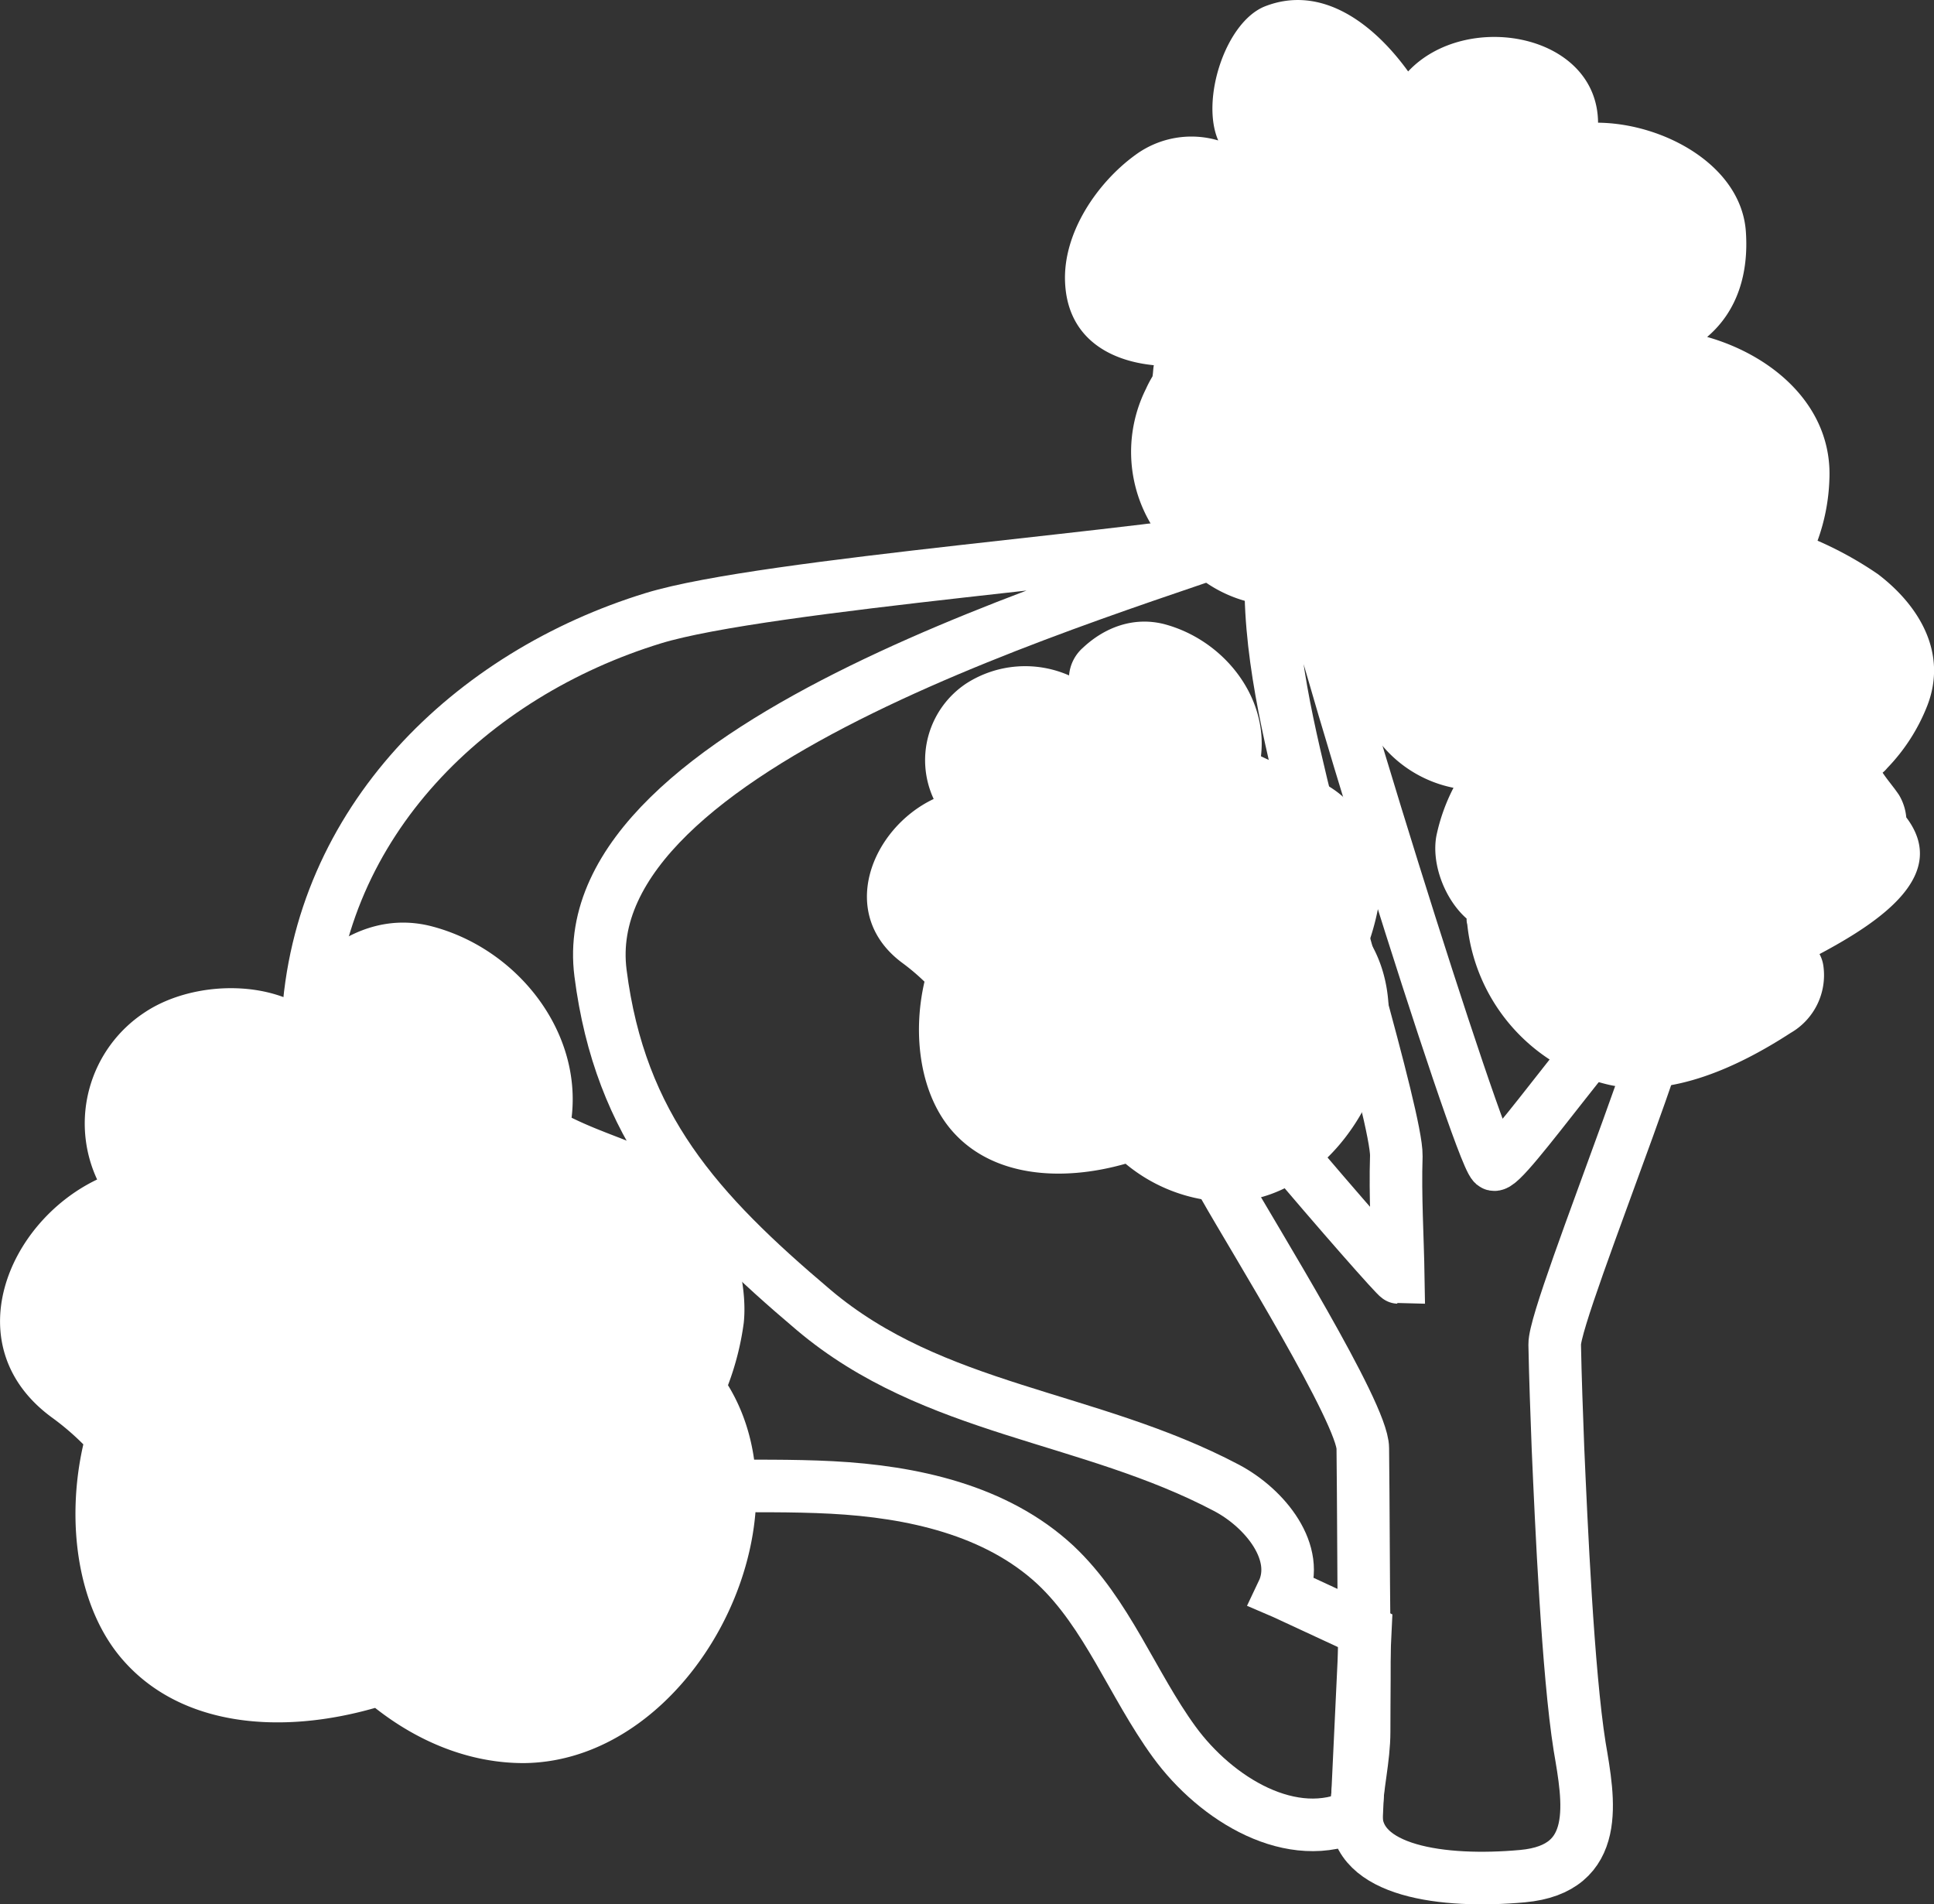
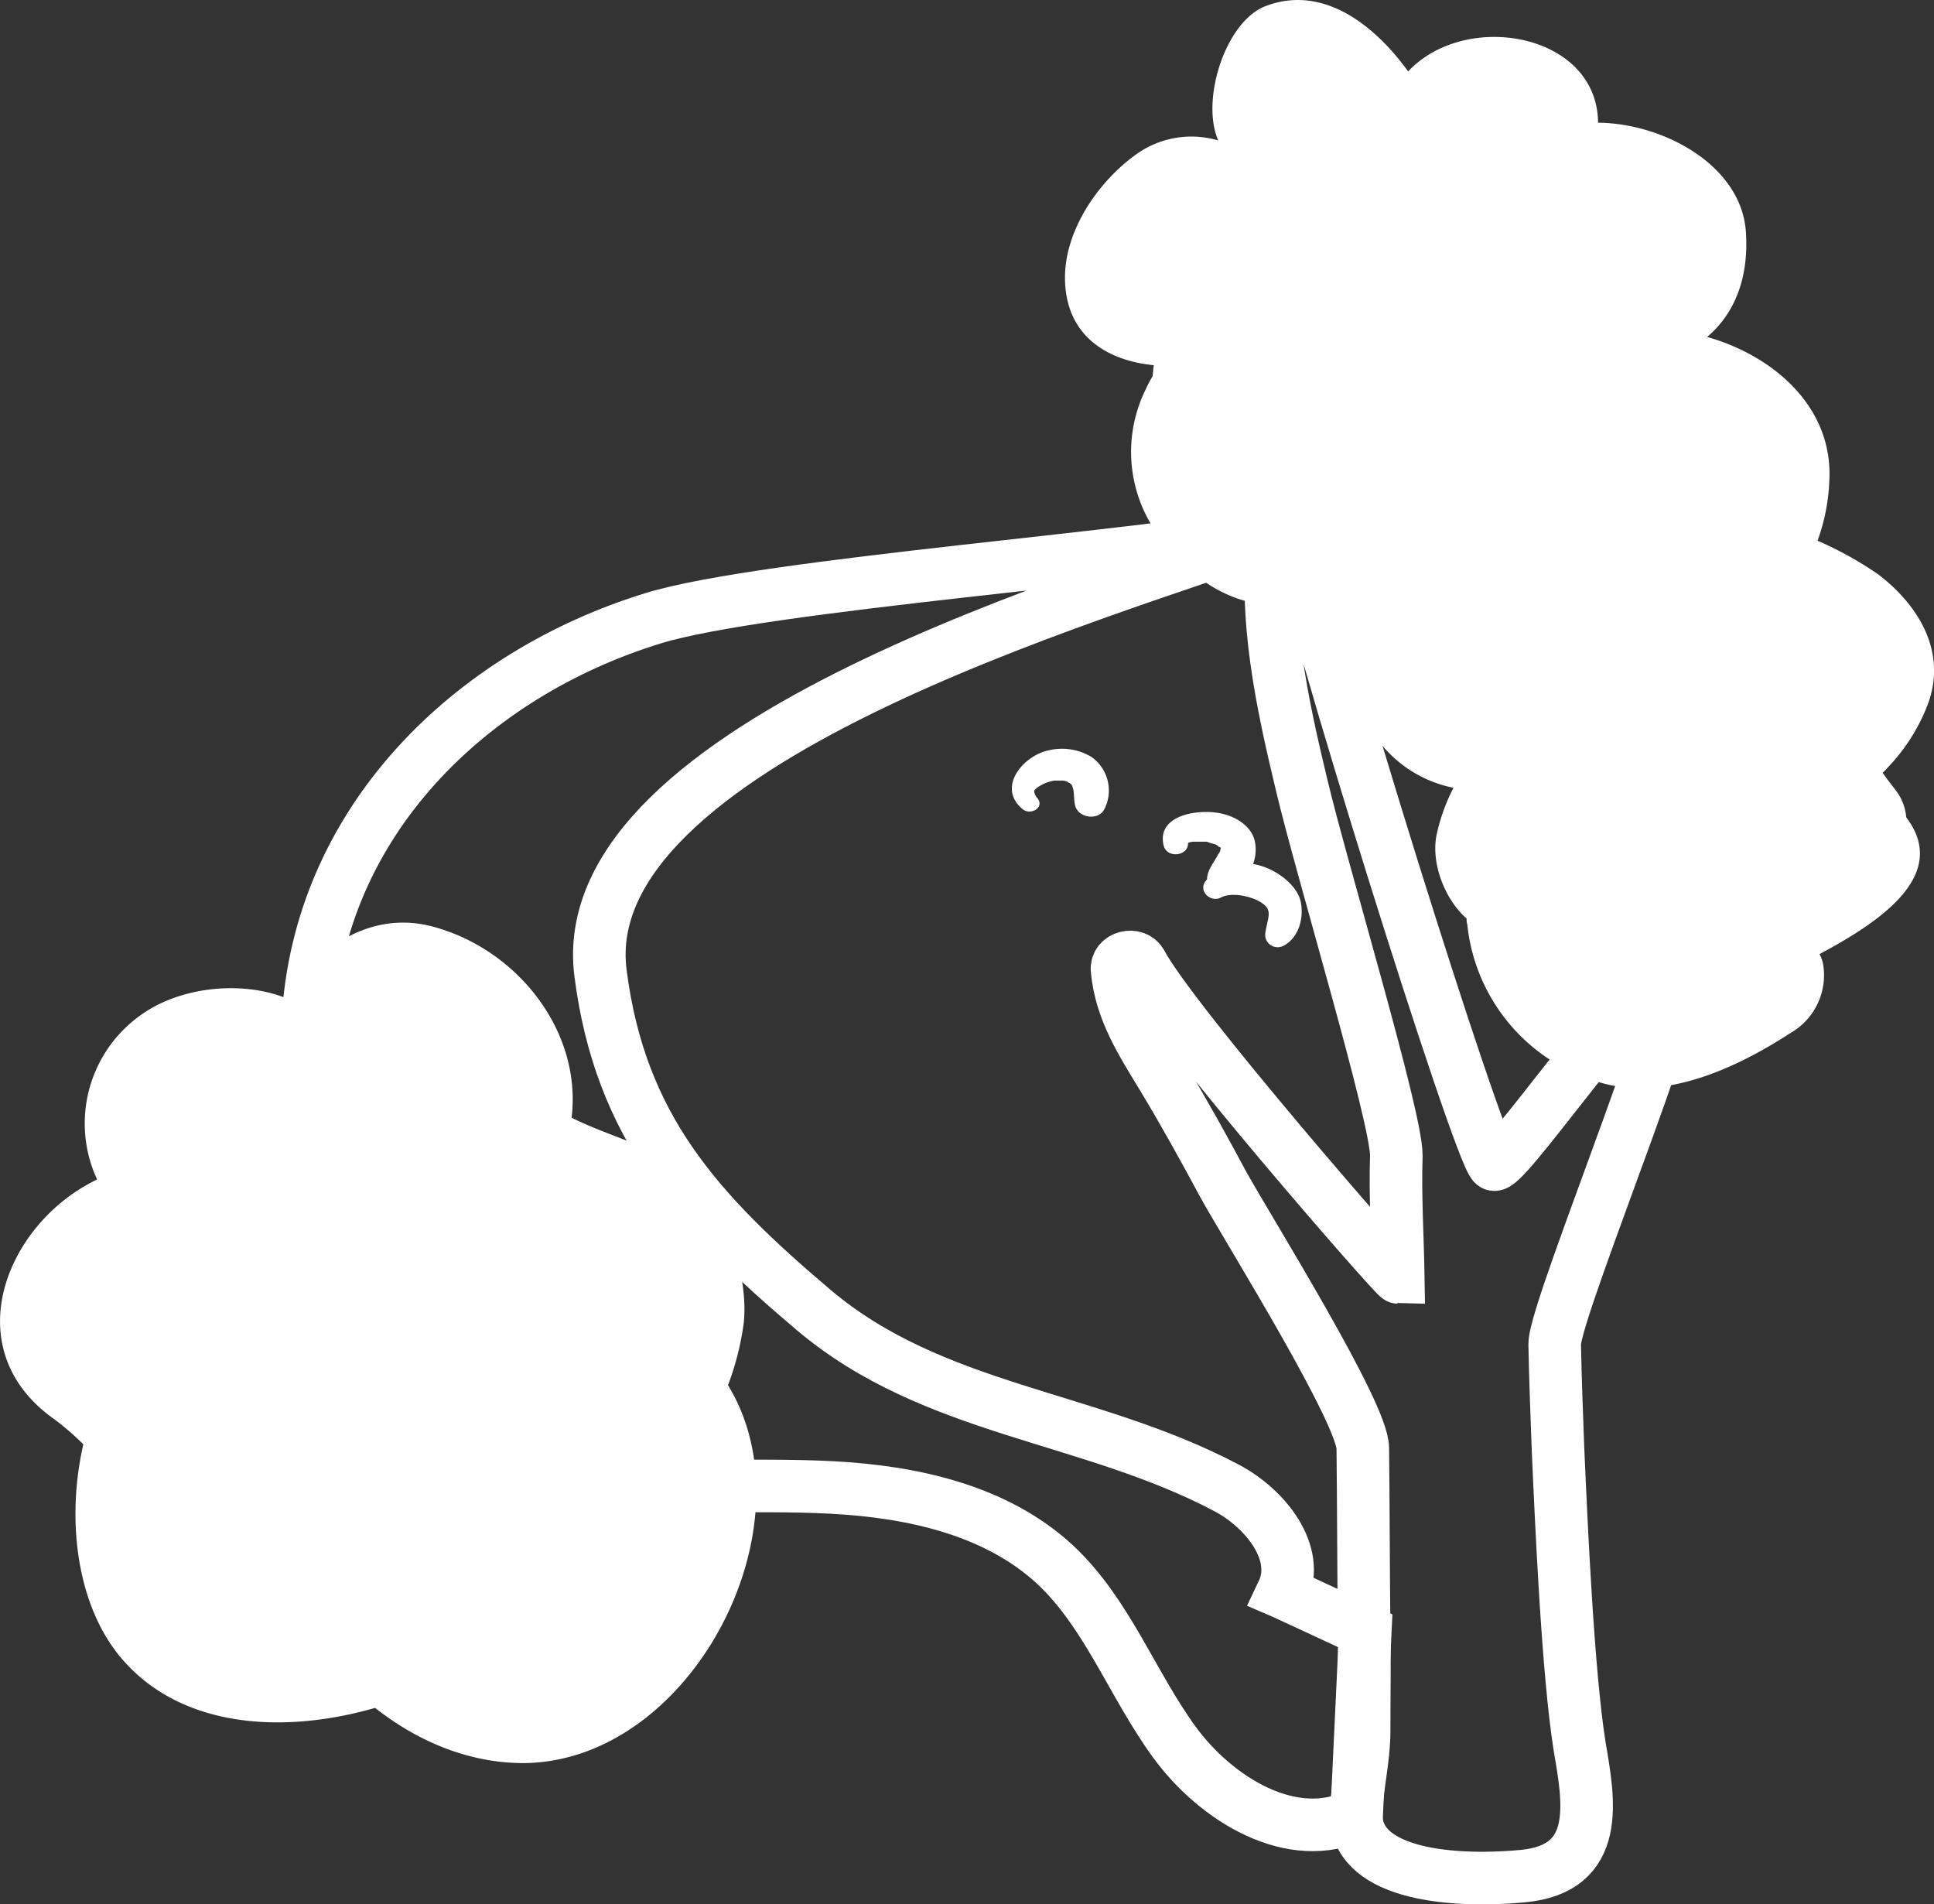
<svg xmlns="http://www.w3.org/2000/svg" id="Слой_1" data-name="Слой 1" viewBox="0 0 294.3 289.76">
  <rect x="0" y="0" width="294.3" height="289.76" fill="#333333" stroke="none" />
  <defs>
    <style>.cls-1{fill:none;stroke:#fff;stroke-miterlimit:10;stroke-width:8px;}.cls-2{fill:#fff;}</style>
  </defs>
  <title>icon_tree (1)</title>
  <path class="cls-1" d="M262.31,222.49c-.2-5.3-.4-10.6-.5-15.8-.1-5.6,24-62.8,17.5-57.9-7.9,5.9-25.4,31.7-26.8,30.5-2.4-2.2-28.3-84.9-30.1-96.7-.3-2-3-1.2-3.3.4-1.7,12.8,1.2,26.1,4.2,38.6,3,12.7,14.5,50.7,14.4,56.4-.2,6.2.2,12.3.3,18.5-.5,0-34.4-38.9-39.1-47.8-.9-1.7-3.9-1-3.7,1,.6,6.3,3.8,11.1,7,16.4s6.3,10.9,9.3,16.5c4.4,7.8,21.1,34.6,21.1,39.9.1,9.1.1,18.2.2,27.3.1,5.3,0,10.5,0,15.8,0,4.2-1.1,8.3-1.2,12.5-.2,8.8,13.2,10.6,25.3,9.5s10.1-11.5,8.7-19.7C263.81,256.59,262.81,233.89,262.31,222.49Z" transform="translate(-25.23 -2.12)" />
-   <path class="cls-2" d="M235.21,138.69a21.75,21.75,0,0,0-2-10.4c-3.6-7.6-9.8-8-16.1-11.1,1.1-9.1-5.7-17.7-14.7-20.1-4.7-1.2-9.1.5-12.4,3.6a6.3,6.3,0,0,0-2.1,4.2,16.58,16.58,0,0,0-15.6,1.2,14,14,0,0,0-5,17.6c-9.5,4.5-14.8,17.6-4.7,25a32.15,32.15,0,0,1,3.3,2.8c-1.9,8.2-.6,17.2,4.2,22.7,6.1,7,16.6,7.8,26.4,5a25.06,25.06,0,0,0,15.6,5.8c17.7-.1,30.5-24.9,21.5-39.7A37.36,37.36,0,0,0,235.21,138.69Z" transform="translate(-25.23 -2.12)" />
  <path class="cls-2" d="M318.51,109.49c3.1-8-1.2-15.2-7.5-20a55.16,55.16,0,0,0-9.2-5.1,30.07,30.07,0,0,0,1.8-9.3c.5-11-8.4-18.8-18.6-21.7,4.7-4,6.3-9.8,5.9-15.9-.6-10.1-12.4-16.6-22.5-16.7-.1-13.6-20.1-17.2-28.9-7.8-5.2-7.2-13.1-13.3-21.8-9.9-6,2.4-9.8,14.2-7.1,20.4a14.4,14.4,0,0,0-12.6,2.2c-5.8,4.2-11.1,11.9-10.7,19.5.4,8.1,6.4,11.8,13.5,12.5-.1.5-.1,1.1-.2,1.7a17.38,17.38,0,0,0-1,1.9,21.48,21.48,0,0,0,4.9,25.6l.1.1a20.23,20.23,0,0,0,11,6.8,54.69,54.69,0,0,0,13.6,3.6h.1c-.9,6,2.6,13.7,6.2,18.1a19,19,0,0,0,10.9,6.5,28.74,28.74,0,0,0-2.6,7.3c-.8,4.3,1.3,9.7,4.6,12.6a2.77,2.77,0,0,0,.1.9,28,28,0,0,0,21.6,24.4c9.5,2.1,19.9-2.9,27.6-7.9a10.14,10.14,0,0,0,5-10.1,5.31,5.31,0,0,0-.6-1.9c9.4-5,19.8-12.1,13.2-20.8a8,8,0,0,0-1.1-3.4c-.8-1.2-1.7-2.2-2.5-3.4a4.62,4.62,0,0,0,.7-.7A28.68,28.68,0,0,0,318.51,109.49Z" transform="translate(-25.23 -2.12)" />
  <path class="cls-2" d="M261.61,48.59a1.32,1.32,0,0,0-2.3,0,17.16,17.16,0,0,1-6.5,7.1c-3.4,2-6.6,1.1-6.3-3,.3-3.5-4.1-4.5-6.3-2.6s-8.7,9.6-11.1,3.8c-1.3-3.2-1.4-7.9,1.3-10.3a1.44,1.44,0,0,0-.6-2.4c-8-2.9-8.4,11.6-6.8,15.9,1.5,4,5,5.5,8.9,6,3.3.4,6.1-1.3,8.6-3.3C246.31,69.09,268.11,61.19,261.61,48.59Z" transform="translate(-25.23 -2.12)" />
  <path class="cls-2" d="M284.41,76c-4.9-1.4-10.9,0-13.7,4.3a1.84,1.84,0,0,0,2.5,2.5,13.8,13.8,0,0,1,6.3-1.7,10.21,10.21,0,0,1,3,.3,4.87,4.87,0,0,1,1.1.4,4.68,4.68,0,0,1,.6.5c.2.3.2.2,0,.7-.6,1.4-1.6,2.4-2,3.9A2.43,2.43,0,0,0,284,90c1.8.6,3.7-1.1,4.7-2.4C292.31,82.89,289.91,77.59,284.41,76Z" transform="translate(-25.23 -2.12)" />
  <path class="cls-2" d="M280,111.09a1.14,1.14,0,0,0-1.3-.5c-4.8,1.2-7.6,9.1-11.2,1.2-1-2.1-3.6-1.8-5.1-.7-4.7,3.7-7.2-1.8-8.1-5.7a1.51,1.51,0,0,0-2.7-.4c-4.8,8.5,4.1,14.9,11.7,12.6a9.15,9.15,0,0,0,9.8,4.5C277.41,121.49,282.81,115.39,280,111.09Z" transform="translate(-25.23 -2.12)" />
  <path class="cls-2" d="M302,113.59a7.41,7.41,0,0,0-5.6-2.4,4.63,4.63,0,0,0-3.2,1.3,4.57,4.57,0,0,0-1.5,3,1.76,1.76,0,0,0,2.9,1.7,3,3,0,0,1,1.1-.7c-.1.1,0,0,.2,0h.5c.1.1.2.1.3.2s.4.3.5.4l.1.1a.1.1,0,0,0,.1.1.76.76,0,0,1,.2.4,1.06,1.06,0,0,1,.2.5v.2l-.2.2h0a2,2,0,0,0-.7.6,2.33,2.33,0,0,0-.8,1.2,2.49,2.49,0,0,0,1.2,3.6,3,3,0,0,0,.8.4,3.66,3.66,0,0,0,1.8,0,9.82,9.82,0,0,0,1.8-.8,5.75,5.75,0,0,0,2.4-3.5A6.84,6.84,0,0,0,302,113.59Z" transform="translate(-25.23 -2.12)" />
  <path class="cls-2" d="M290.31,136.19c-.1-.9-1.3-1.7-1.9-.8a14,14,0,0,0-2.2,4.8c-1.3,4.4-4,1.9-6.9,1.6-1.7-.2-3.9,1.1-4.9,2.4-.6.9-1.1,1.9-1.7,2.8.1-.2-1.1-5-1.1-5.8a2.72,2.72,0,0,0-3.4-2.6c-1.9.6-3.7,1.3-5.6,2.1-4.2,1.7-3.3-3.8-1.1-6.1a1.45,1.45,0,0,0-1.4-2.4c-5.5.9-7.8,9-4.4,13.2,3.3,4,7,1.6,10.6-.3a8.82,8.82,0,0,0,4,6.9c3.7,2.3,6.7-.6,8-3.8,1.1-2.7,2.8.3,4.6.8a5.32,5.32,0,0,0,5.1-1.1C292.21,144.69,290.61,140.49,290.31,136.19Z" transform="translate(-25.23 -2.12)" />
  <path class="cls-2" d="M225.81,73c-1.7-2.8-6.2-5.4-9.3-3.7-1.8,1-2.3,3.3-2.2,5.2a6.09,6.09,0,0,0,.8,3.2c.7,1.1,1.6,1.3,2.8,1.7a1.56,1.56,0,0,0,1.5-2.6c-.4-.3-.5-.7-.4-1.4.1-.5,0-1,.1-1.4v-.1h.1a7.89,7.89,0,0,1,1.6,1c1.2,1,2.5,3,4.2,2.9C227.71,77.79,226.61,74.39,225.81,73Z" transform="translate(-25.23 -2.12)" />
  <path class="cls-2" d="M255.21,23.09a5.51,5.51,0,0,0-4.9-3.6c-4.5-.5-8.8,3.1-8.3,7.8.2,1.7,2.9,2.4,3.2.4a4.38,4.38,0,0,1,4.4-3.8h.4c.1,0,.5.2.6.2s.1.1.2.1l.1.1v.1a2.43,2.43,0,0,1,0,1.2,7.08,7.08,0,0,0,0,2.9,1.21,1.21,0,0,0,1.6.9A4.88,4.88,0,0,0,255.21,23.09Z" transform="translate(-25.23 -2.12)" />
  <path class="cls-2" d="M252.41,80.89a4.63,4.63,0,0,0-2.1-1.8,4.84,4.84,0,0,0-4.8.2c-3.3,2-3.4,6.5-1.8,9.7.9,1.8,3.8.5,3.2-1.3-.4-1.4-.6-3.7.5-4.6.4-.3.7-.4,1-.2s.8.6,1.2.8c.6.4,1.2.7,1.8,1.1a1.07,1.07,0,0,0,1.6-.9A4.55,4.55,0,0,0,252.41,80.89Z" transform="translate(-25.23 -2.12)" />
  <path class="cls-2" d="M191.31,117.29a8.68,8.68,0,0,0-6.5-1c-3.9.8-8,5.7-3.9,9,1.2.9,3.3-.3,2.2-1.7a1.87,1.87,0,0,1-.5-1c0-.3,0-.2.3-.5a6,6,0,0,1,2.8-1.2h1.2a2.35,2.35,0,0,1,.8.2c-.1,0,.7.4.2.1.5.4.4.3.6.9s.1,1.5.3,2.5c.4,2,3.6,2.5,4.5.6A6.25,6.25,0,0,0,191.31,117.29Z" transform="translate(-25.23 -2.12)" />
  <path class="cls-2" d="M223.21,139.59c-.3-2-2.1-3.7-3.8-4.7a9.77,9.77,0,0,0-3.5-1.3,6.24,6.24,0,0,0,.3-3.3c-.4-2.3-2.7-3.8-4.8-4.3-3.2-.9-10.3-.1-9.1,4.8.5,2,3.8,1.6,3.7-.4h0a2.35,2.35,0,0,1,.8-.2h1.9s.3,0,.4.1l1,.3a.31.31,0,0,1,.2.1c.1,0,.2.1.3.2s.1.1.2.1a.35.35,0,0,0,.2.1h0c0,.2-.1.3-.1.5a.31.31,0,0,1-.1.2c-.1.2-.2.3-.3.5-.6,1.1-1.6,2.3-1.6,3.6-.1.1-.2.3-.3.4-1,1.5.9,3.2,2.4,2.4s4-.3,5.5.4c2.6,1.3,1.7,2.3,1.3,4.8a1.9,1.9,0,0,0,2.8,2.1C222.81,144.79,223.61,142,223.21,139.59Z" transform="translate(-25.23 -2.12)" />
-   <path class="cls-2" d="M209.81,145.79a.89.89,0,0,0-1.5,0,50.55,50.55,0,0,0-4,8.9c-.1.2-.1.4-.2.6-.1-.1-.2-.3-.4-.4-1-.9-1.7-1.6-3.1-1.7a10.29,10.29,0,0,0-7.5,2.4c-3.6,2.6-3.3-5.6-3.7-7.7a3.34,3.34,0,0,0-4.8-2c-1.7,1.1-3.2,2.4-4.8,3.6-2.2,1.7-5.6-6.9,0-9.1.8-.3,1.1-1.7,0-1.9-7.2-1.4-10.5,5-9.4,11.4.5,2.8,4.6,7,7.6,6.9a10.15,10.15,0,0,0,5.7-2.1c.4,3,1.2,5.8,3.9,7.4a8.07,8.07,0,0,0,6.1.6c.8-.2,5.2-3.6,5.6-3,2,3.2,6.5,4.8,9,.9C211.31,156,212.11,151.09,209.81,145.79Z" transform="translate(-25.23 -2.12)" />
  <path class="cls-2" d="M138.41,203.39c.5-4.8-.9-10.8-2.9-15.1-5.2-11.1-14.2-11.6-23.3-16.1,1.6-13.2-8.3-25.7-21.2-29.1-6.8-1.8-13.1.7-18,5.3a9.73,9.73,0,0,0-3.1,6.1c-6.9-3.3-16.6-2.4-22.7,1.7a20.22,20.22,0,0,0-7.2,25.4c-13.8,6.6-21.5,25.5-6.9,36.2a39.58,39.58,0,0,1,4.8,4.1c-2.7,11.8-.9,25,6.1,32.9,8.9,10.1,24,11.3,38.3,7.2,6.6,5.2,14.4,8.4,22.6,8.4,25.6-.2,44.2-36.1,31.1-57.5A42.69,42.69,0,0,0,138.41,203.39Z" transform="translate(-25.23 -2.12)" />
-   <path class="cls-2" d="M74.81,172.49c-2.7-2-6.2-2.1-9.4-1.4-5.7,1.2-11.7,8.2-5.6,13,1.7,1.3,4.7-.4,3.2-2.5a2.57,2.57,0,0,1-.7-1.5c0-.4,0-.3.5-.8a9.08,9.08,0,0,1,4.1-1.7h1.7c.4.1.8.2,1.1.3-.2,0,1,.6.3.1.7.5.6.4.8,1.3s.2,2.2.5,3.6c.6,2.8,5.2,3.6,6.5.8A9,9,0,0,0,74.81,172.49Z" transform="translate(-25.23 -2.12)" />
-   <path class="cls-2" d="M120.91,204.79c-.5-3-3.1-5.3-5.5-6.8a14.93,14.93,0,0,0-5.1-1.9,9.65,9.65,0,0,0,.4-4.8c-.6-3.4-4-5.5-7-6.3-4.6-1.3-14.9-.1-13.2,7,.7,2.9,5.5,2.4,5.3-.6h0l1.2-.3h2.7c.1,0,.4.1.5.1a8.33,8.33,0,0,1,1.5.4c.1,0,.2.1.3.1s.3.1.4.2a.22.22,0,0,1,.2.2c.1.1.2.1.2.2v.2h0c-.1.2-.1.5-.2.7s-.1.2-.1.3a4.35,4.35,0,0,1-.4.7c-.9,1.5-2.4,3.3-2.3,5.2-.2.2-.3.4-.5.6-1.5,2.2,1.4,4.6,3.5,3.5s5.8-.5,8,.6c3.8,1.9,2.4,3.3,1.9,7-.3,2.5,1.7,4.1,4,3.1C120.41,212.29,121.51,208.29,120.91,204.79Z" transform="translate(-25.23 -2.12)" />
+   <path class="cls-2" d="M74.81,172.49c-2.7-2-6.2-2.1-9.4-1.4-5.7,1.2-11.7,8.2-5.6,13,1.7,1.3,4.7-.4,3.2-2.5c0-.4,0-.3.5-.8a9.08,9.08,0,0,1,4.1-1.7h1.7c.4.1.8.2,1.1.3-.2,0,1,.6.3.1.7.5.6.4.8,1.3s.2,2.2.5,3.6c.6,2.8,5.2,3.6,6.5.8A9,9,0,0,0,74.81,172.49Z" transform="translate(-25.23 -2.12)" />
  <path class="cls-2" d="M101.51,213.79a1.31,1.31,0,0,0-2.2,0c-2.6,4.2-4.1,8.4-5.9,12.9a6.89,6.89,0,0,1-.3.8,2.65,2.65,0,0,0-.5-.6c-1.4-1.3-2.5-2.3-4.5-2.5-4.3-.3-7.4.9-10.9,3.4-5.2,3.8-4.8-8.1-5.3-11.1s-4.6-4.5-7-2.8-4.6,3.5-6.9,5.2c-3.2,2.5-8.2-10-.1-13.2,1.2-.5,1.6-2.5,0-2.8-10.4-2.1-15.2,7.2-13.6,16.5.7,4.1,6.6,10.2,11.1,10.1a14.81,14.81,0,0,0,8.2-3c.6,4.3,1.7,8.5,5.7,10.8,2.8,1.6,5.8,1.5,8.8.9,1.1-.3,7.6-5.3,8.1-4.4,3,4.7,9.4,7,13,1.3C103.81,228.39,104.91,221.39,101.51,213.79Z" transform="translate(-25.23 -2.12)" />
  <path class="cls-1" d="M220.6,244.51l-.21-.09c2.86-6-2.63-12.8-8.52-15.91-21-11.08-44.58-11.64-62.83-27.07-17.67-14.95-29.45-27.9-32.43-51.26-4.47-35,76.09-57.62,102.5-67.19-17.3,3.73-77.54,8-94.45,13.19-27.76,8.51-51,30.94-52.59,61.47-1.48,29.17,10.84,63.74,43.13,69.24,12.06,2.05,24.41.92,36.62,1.56s25,3.42,34,11.77c7.91,7.42,11.7,18.16,18.08,26.93s18,15.87,27.77,11.11l1.32-28Z" transform="translate(-25.23 -2.12)" />
</svg>